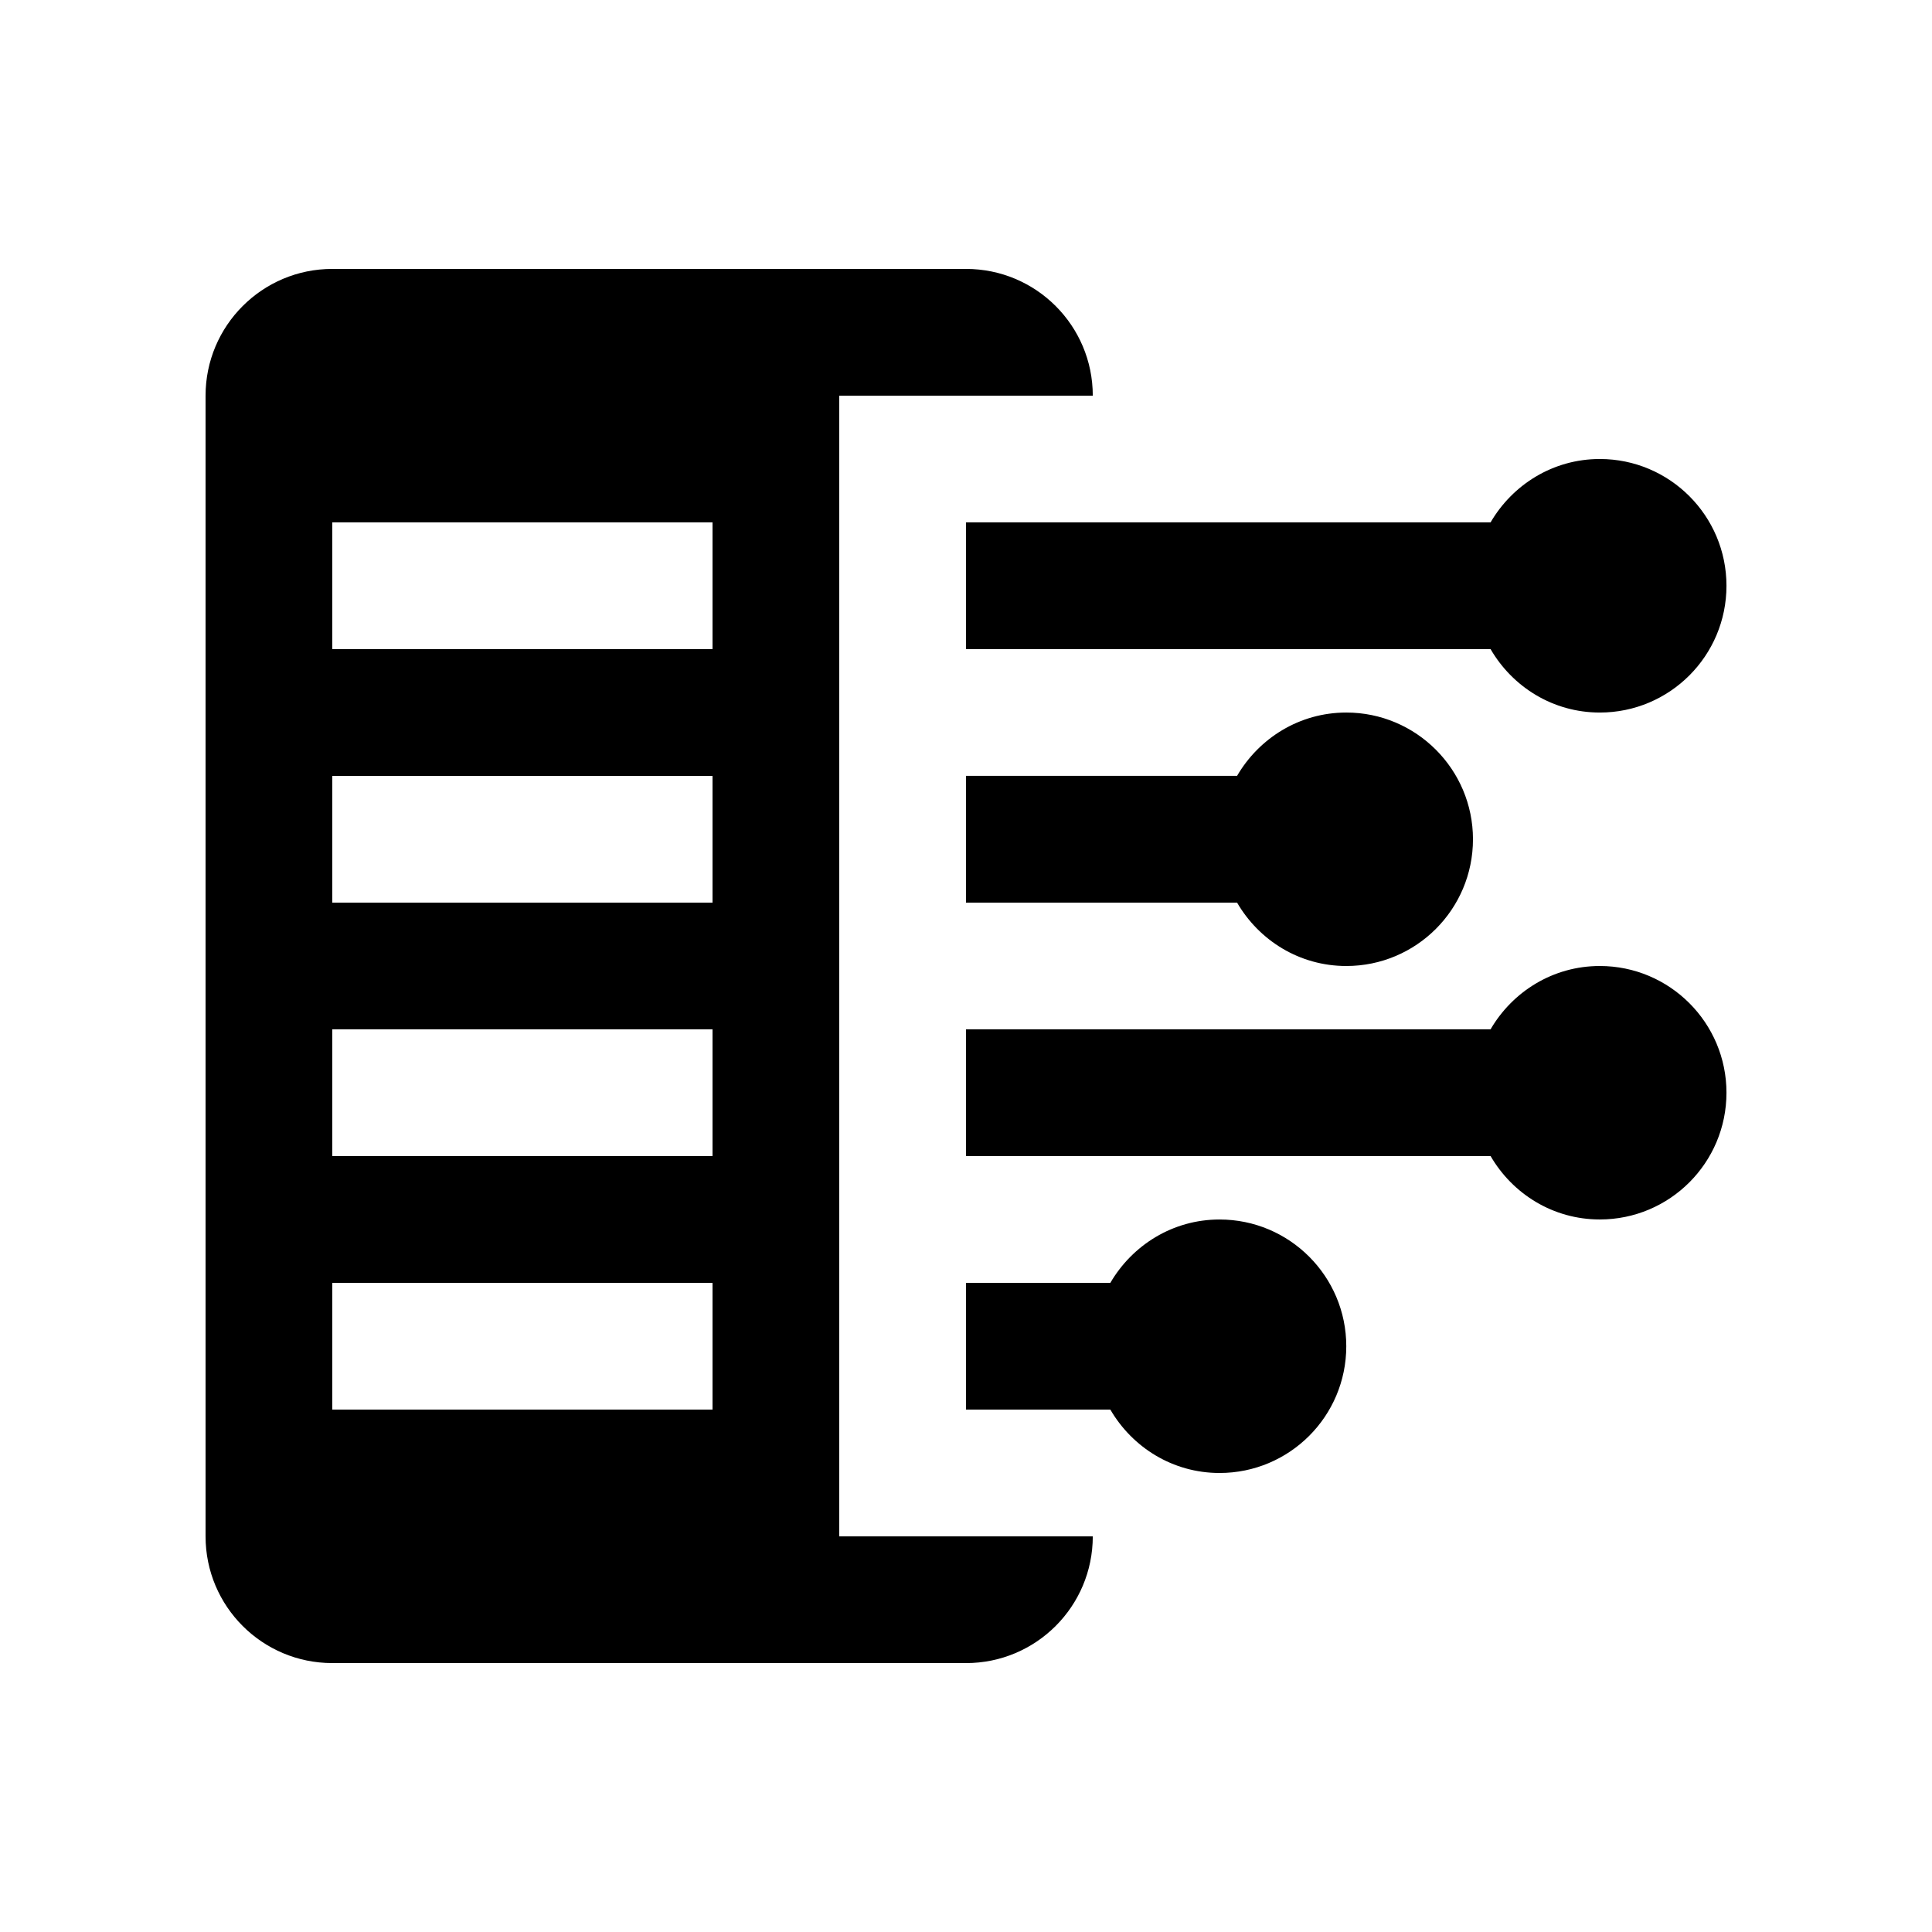
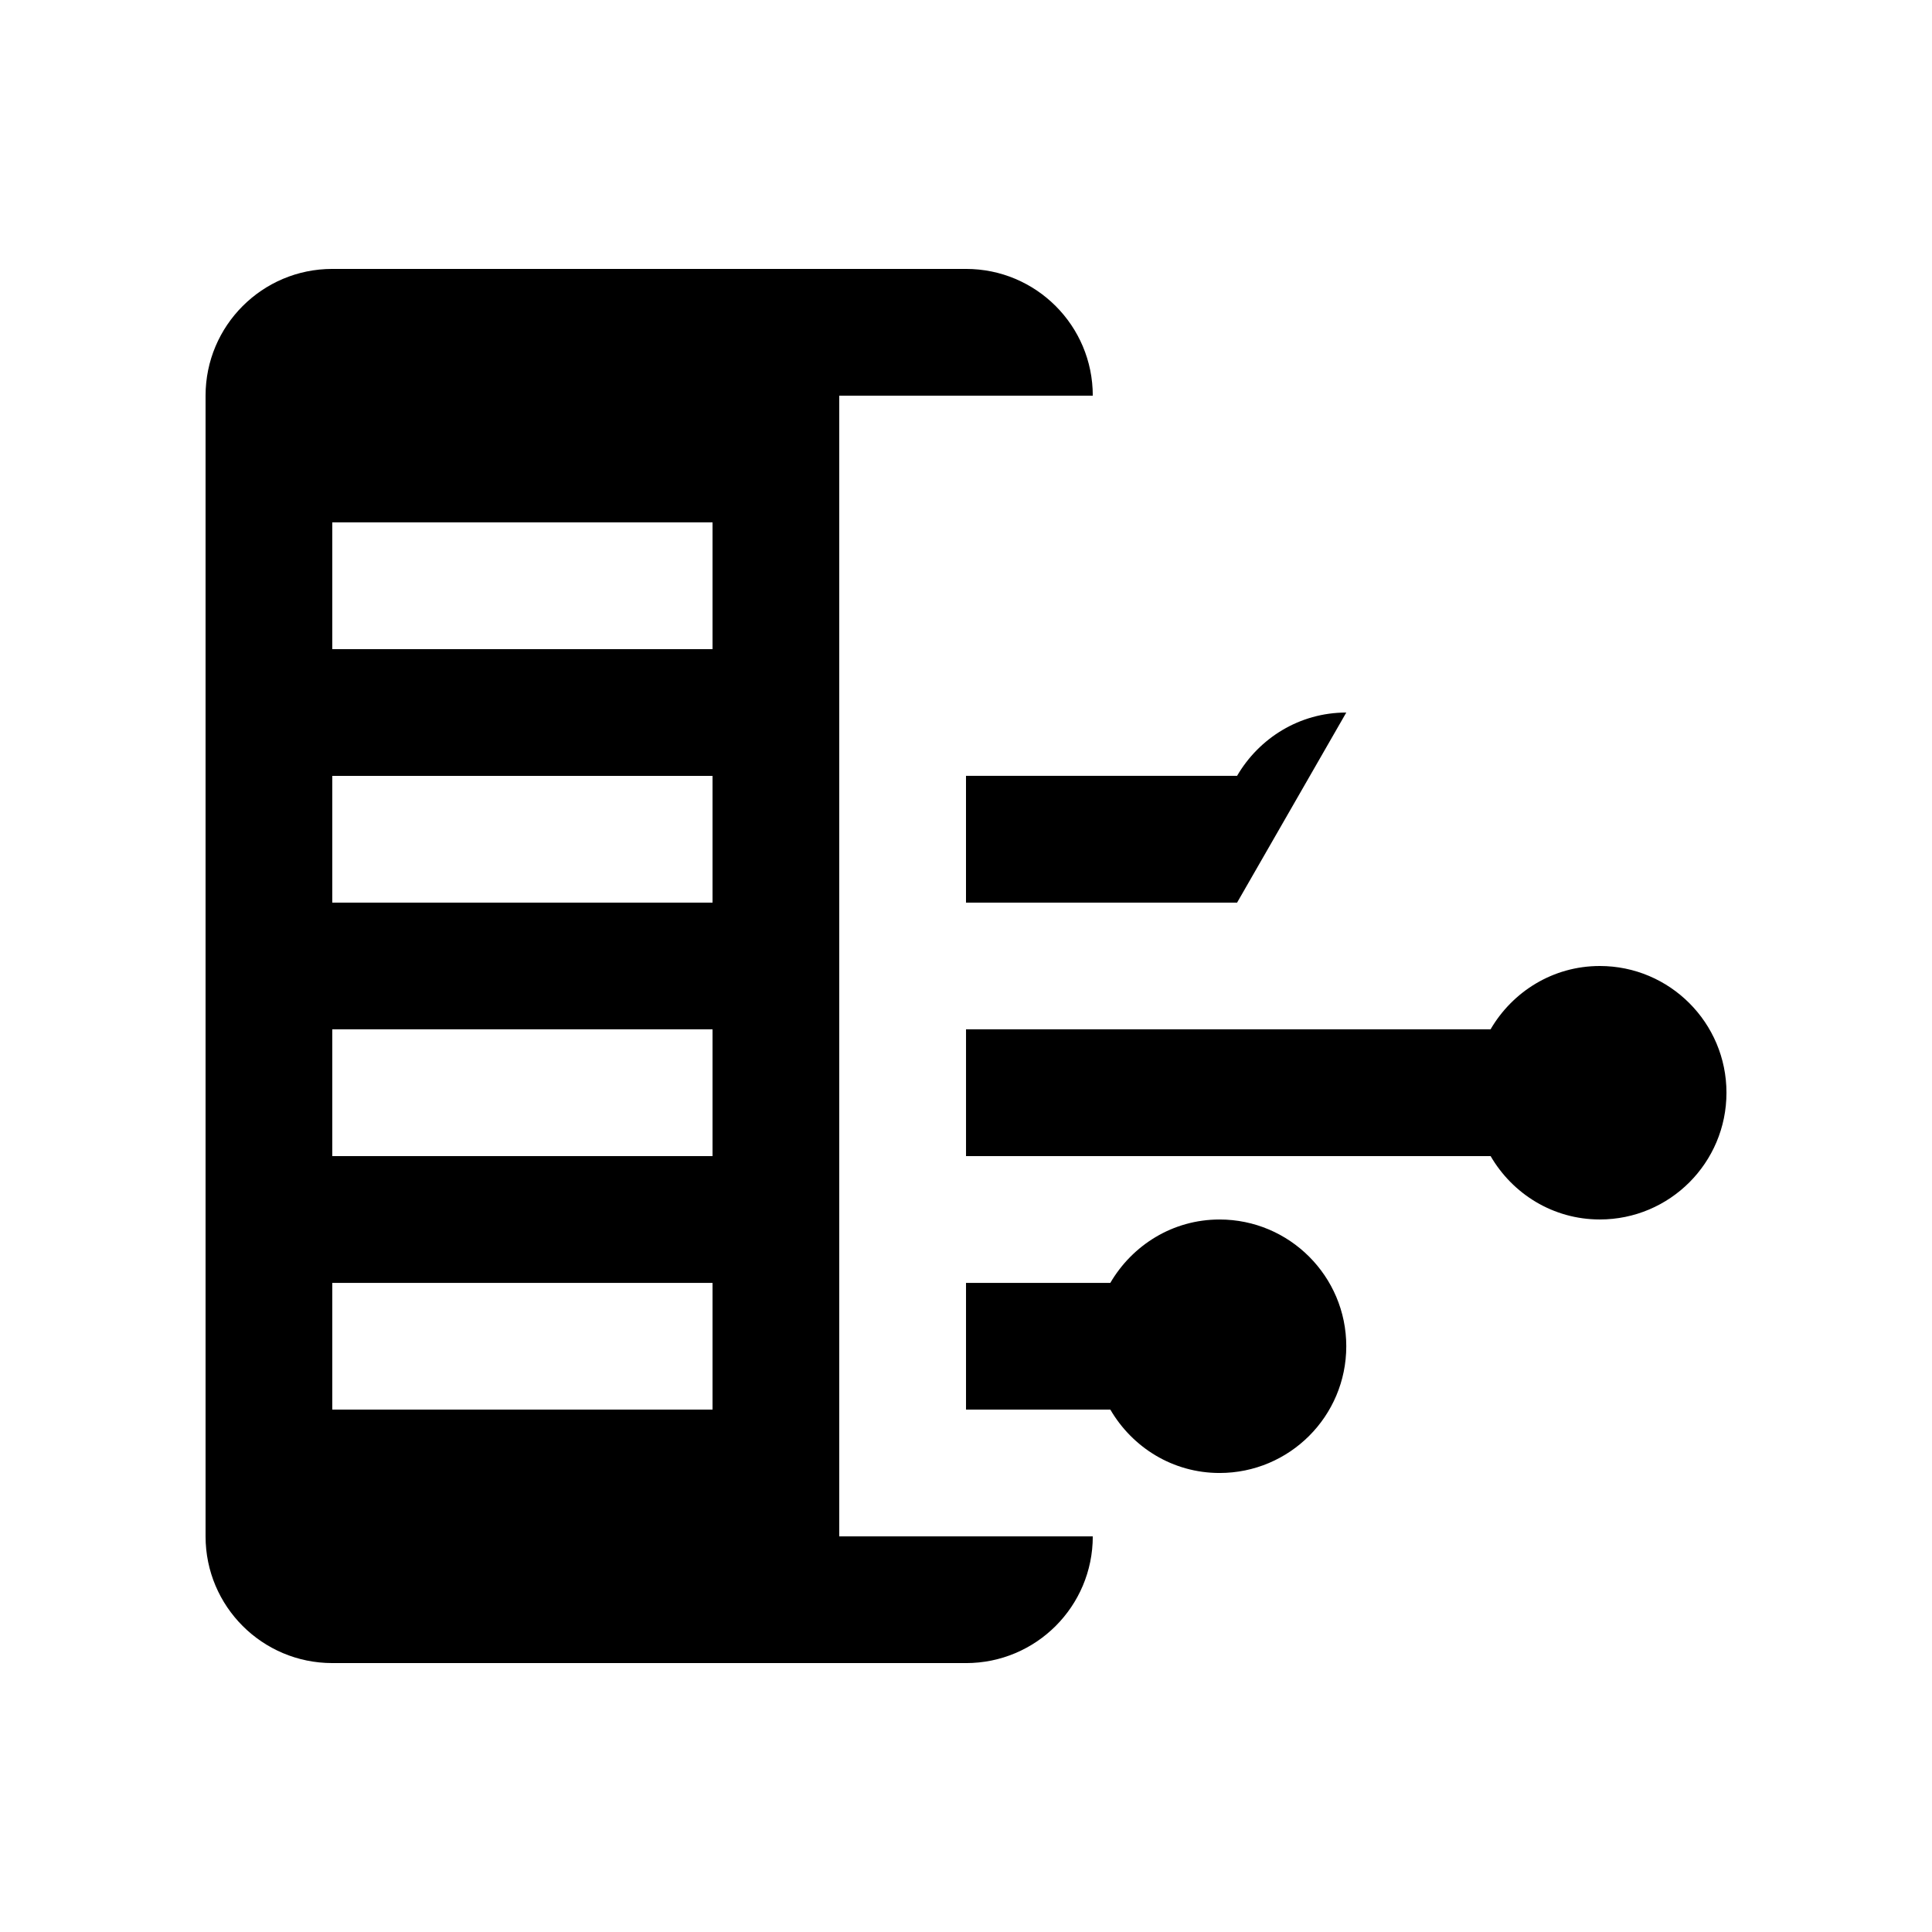
<svg xmlns="http://www.w3.org/2000/svg" fill="#000000" width="800px" height="800px" version="1.1" viewBox="144 144 512 512">
  <g>
    <path d="m567.96 400c-12.414 0-23.129 6.801-28.945 16.781h-139.01v33.594h139.02c5.812 10.004 16.531 16.797 28.945 16.797 18.523 0 33.562-15.023 33.562-33.594 0-18.52-15.039-33.578-33.566-33.578z" />
-     <path d="m567.96 265.64c-12.414 0-23.129 6.82-28.945 16.797h-139.01v33.598h139.02c5.812 10.004 16.531 16.797 28.945 16.797 18.523-0.004 33.562-15.027 33.562-33.598 0-18.543-15.039-33.594-33.566-33.594z" />
    <path d="m366.41 248.86h67.188c0-18.57-15.039-33.594-33.594-33.594h-167.95c-18.543 0.004-33.578 15.043-33.578 33.594v302.29c0 18.559 15.039 33.582 33.578 33.582l167.95 0.004c18.555 0 33.594-15.023 33.594-33.582l-67.188-0.004zm-33.582 268.7h-100.77v-33.582h100.77zm0-67.18h-100.77v-33.594h100.77zm0-67.172h-100.77v-33.59h100.77zm0-67.172h-100.77v-33.598h100.77z" />
    <path d="m467.19 467.18c-12.414 0-23.113 6.812-28.945 16.797h-38.242v33.582h38.246c5.828 10.004 16.531 16.797 28.945 16.797 18.539 0 33.582-15.023 33.582-33.594-0.004-18.527-15.047-33.582-33.586-33.582z" />
-     <path d="m500.78 332.83c-12.414 0-23.129 6.805-28.945 16.781h-71.836v33.594h71.84c5.812 10.004 16.531 16.797 28.945 16.797 18.531 0 33.57-15.023 33.57-33.594-0.008-18.52-15.043-33.578-33.574-33.578z" />
+     <path d="m500.78 332.83c-12.414 0-23.129 6.805-28.945 16.781h-71.836v33.594h71.84z" />
  </g>
</svg>